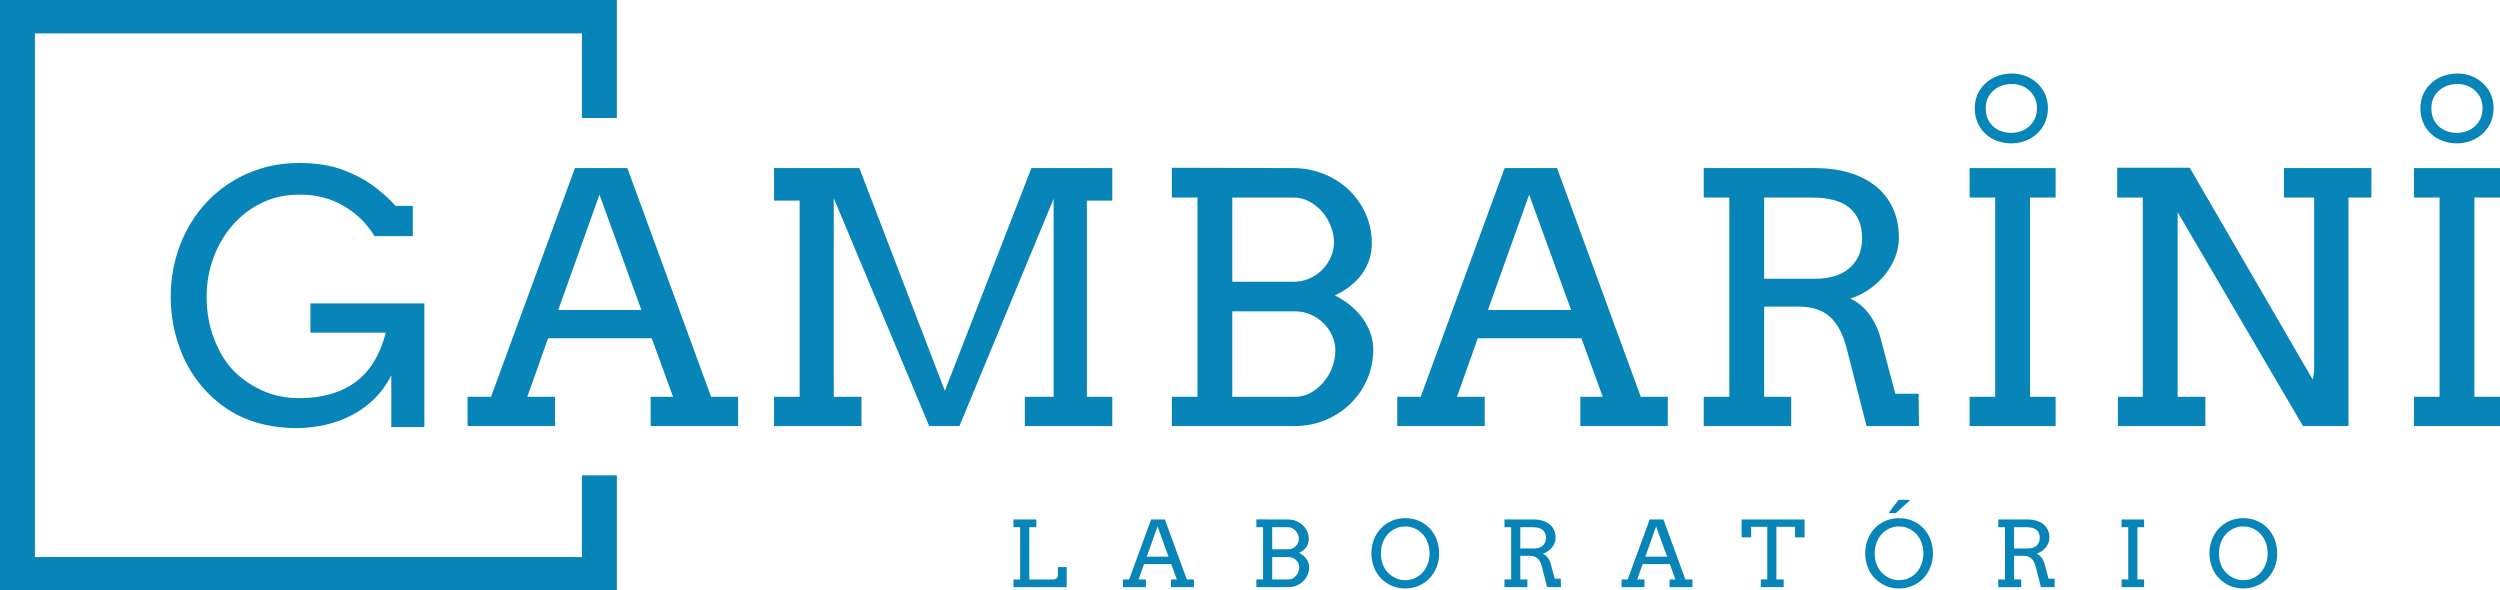
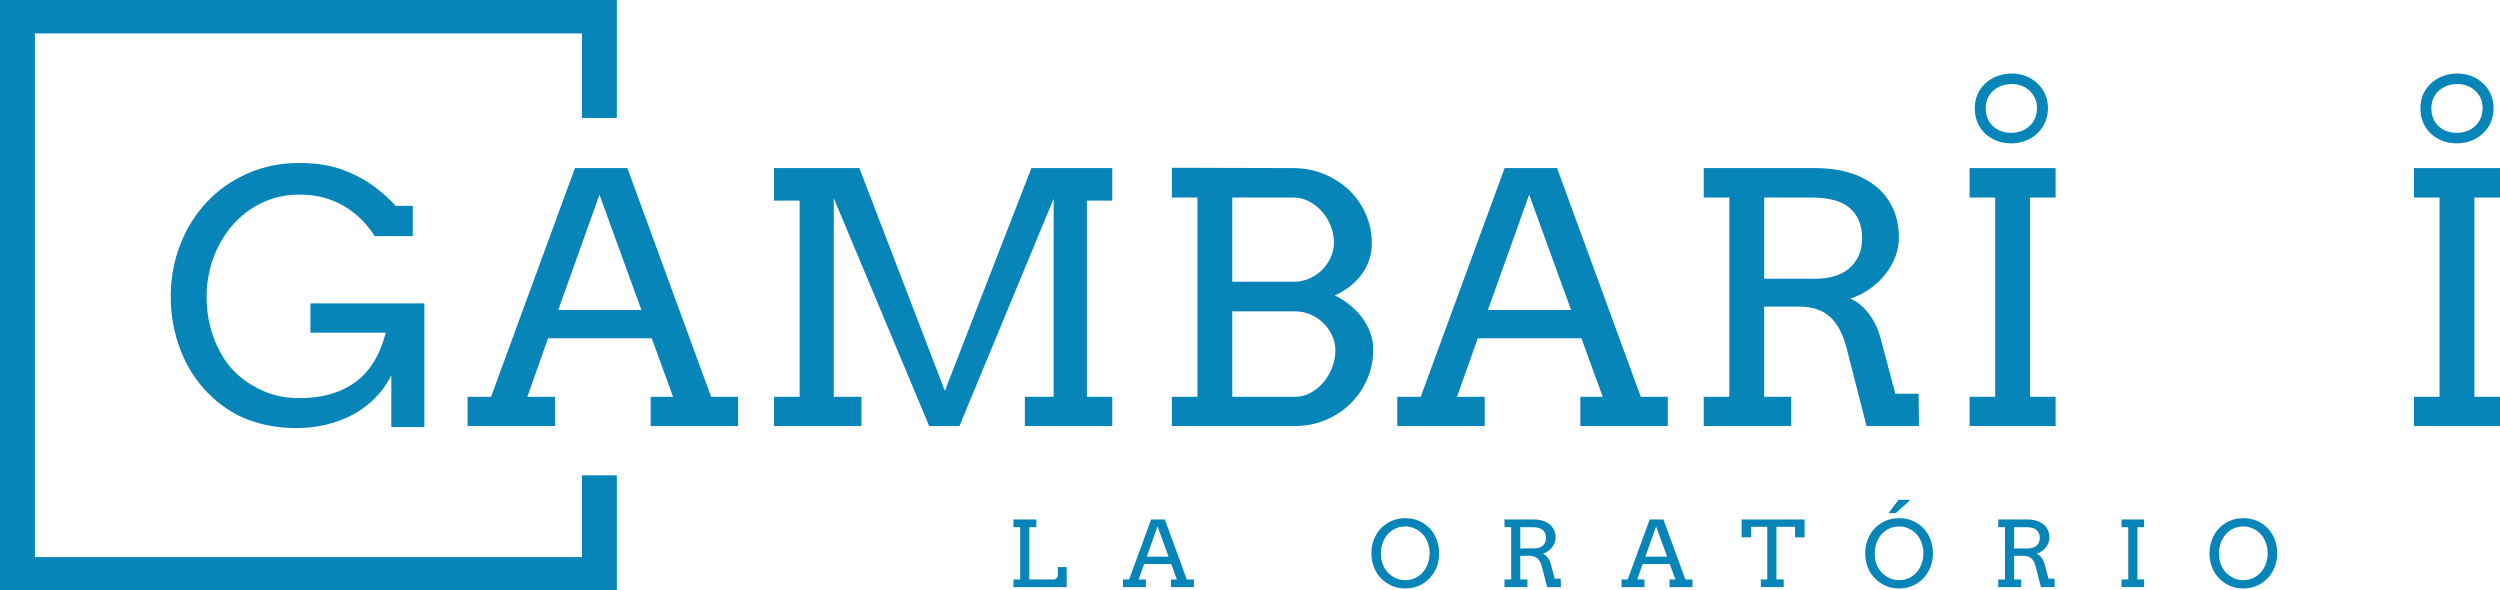
<svg xmlns="http://www.w3.org/2000/svg" width="326" height="77" viewBox="0 0 326 77" fill="none">
  <path d="M51.026 55.69V48.945C50.438 50.114 49.704 51.13 48.824 51.996C47.943 52.861 46.962 53.575 45.88 54.137C44.798 54.7 43.643 55.121 42.415 55.402C41.187 55.683 39.938 55.823 38.672 55.823C36.385 55.823 34.276 55.457 32.344 54.725C30.412 53.993 28.662 52.828 27.094 51.23C25.526 49.633 24.328 47.74 23.502 45.55C22.675 43.361 22.262 41.076 22.262 38.694C22.262 36.298 22.675 34.035 23.502 31.905C24.328 29.775 25.487 27.919 26.978 26.336C28.469 24.753 30.246 23.51 32.309 22.608C34.372 21.706 36.609 21.254 39.019 21.254C41.244 21.254 43.157 21.558 44.756 22.164C46.355 22.771 47.723 23.507 48.858 24.372C49.994 25.237 50.902 26.062 51.582 26.846H53.83V30.795H48.847C47.811 29.109 46.44 27.778 44.733 26.802C43.025 25.825 41.113 25.352 38.996 25.382C37.219 25.382 35.589 25.744 34.106 26.469C32.622 27.194 31.351 28.17 30.293 29.397C29.234 30.626 28.412 32.038 27.824 33.636C27.237 35.233 26.944 36.919 26.944 38.694C26.944 40.662 27.268 42.488 27.917 44.174C28.566 45.861 29.392 47.23 30.397 48.279C31.401 49.33 32.642 50.199 34.117 50.887C35.593 51.575 37.227 51.918 39.019 51.918C41.986 51.918 44.42 51.227 46.32 49.844C48.221 48.461 49.55 46.305 50.307 43.376H40.48V39.559H55.337V55.69H51.026Z" fill="#0784B8" />
  <path d="M72.793 40.425H83.64L78.17 25.382L72.793 40.425ZM84.846 51.741H87.766L84.985 44.108H71.472L68.76 51.741H72.376V55.557H60.972V51.741H64.032L74.972 21.92H81.809L92.726 51.741H96.249V55.557H84.846V51.741Z" fill="#0784B8" />
  <path d="M100.935 51.741H104.272V26.158H100.935V21.92H112.06L123.209 50.965L134.497 21.92H145.042V26.158H141.728V51.741H145.042V55.557H133.639V51.741H137.394V25.914L125.11 55.557H121.169L108.723 25.847V51.741H112.338V55.557H100.935V51.741Z" fill="#0784B8" />
  <path d="M160.691 40.602V51.741H168.872C169.614 51.741 170.302 51.563 170.936 51.208C171.569 50.853 172.125 50.391 172.605 49.822C173.084 49.252 173.458 48.605 173.728 47.88C173.999 47.156 174.134 46.416 174.134 45.661C174.134 45.011 173.995 44.382 173.717 43.775C173.439 43.169 173.064 42.629 172.593 42.156C172.121 41.682 171.565 41.305 170.924 41.024C170.283 40.743 169.599 40.602 168.872 40.602H160.691ZM160.691 25.759V36.742H168.664C169.406 36.742 170.097 36.601 170.738 36.32C171.38 36.039 171.936 35.662 172.408 35.189C172.878 34.715 173.253 34.168 173.531 33.547C173.81 32.926 173.949 32.282 173.949 31.616C173.949 30.892 173.81 30.178 173.531 29.475C173.253 28.773 172.875 28.148 172.396 27.601C171.917 27.053 171.357 26.61 170.716 26.269C170.074 25.929 169.39 25.759 168.664 25.759H160.691ZM152.81 51.741H156.148V25.759H152.81V21.876L168.618 21.92C170.039 21.92 171.376 22.175 172.627 22.686C173.88 23.196 174.968 23.892 175.896 24.771C176.822 25.651 177.553 26.691 178.086 27.889C178.619 29.087 178.886 30.374 178.886 31.749C178.886 33.184 178.469 34.493 177.634 35.677C176.8 36.86 175.61 37.807 174.065 38.517C174.822 38.902 175.509 39.349 176.128 39.859C176.745 40.37 177.271 40.928 177.703 41.534C178.136 42.141 178.472 42.785 178.712 43.465C178.951 44.145 179.071 44.841 179.071 45.551C179.071 46.956 178.805 48.265 178.272 49.478C177.738 50.691 177.009 51.748 176.081 52.65C175.154 53.553 174.068 54.263 172.825 54.781C171.581 55.299 170.248 55.557 168.827 55.557H152.81V51.741Z" fill="#0784B8" />
  <path d="M194.024 40.425H204.872L199.402 25.382L194.024 40.425ZM206.077 51.741H208.997L206.216 44.108H192.703L189.991 51.741H193.607V55.557H182.204V51.741H185.263L196.203 21.92H203.041L213.957 51.741H217.48V55.557H206.077V51.741Z" fill="#0784B8" />
  <path d="M230.046 25.759V36.343H236.791C237.672 36.343 238.479 36.232 239.214 36.01C239.947 35.788 240.581 35.455 241.114 35.011C241.647 34.567 242.064 34.017 242.366 33.358C242.667 32.7 242.818 31.934 242.818 31.062C242.818 29.39 242.292 28.089 241.242 27.157C240.191 26.225 238.522 25.759 236.235 25.759H230.046ZM222.166 21.92H236.791C238.352 21.92 239.793 22.116 241.114 22.508C242.435 22.901 243.579 23.477 244.544 24.239C245.51 25.001 246.263 25.951 246.804 27.09C247.345 28.229 247.616 29.538 247.616 31.017C247.616 31.86 247.457 32.692 247.14 33.513C246.823 34.335 246.383 35.096 245.819 35.799C245.255 36.502 244.587 37.127 243.814 37.673C243.041 38.221 242.199 38.642 241.288 38.938C241.674 39.101 242.064 39.334 242.458 39.637C242.852 39.941 243.223 40.31 243.571 40.747C243.918 41.183 244.235 41.679 244.521 42.233C244.807 42.788 245.035 43.384 245.205 44.019L247.152 51.342H250.188L250.234 55.557H243.397L240.778 45.328C240.299 43.495 239.569 42.145 238.588 41.279C237.606 40.414 236.266 39.981 234.566 39.981H230.046V51.741H233.57V55.557H222.166V51.741H225.504V25.759H222.166V21.92Z" fill="#0784B8" />
  <path d="M256.835 21.92H268.053V25.759H264.715V51.741H268.053V55.557H256.835V51.741H260.172V25.759H256.835V21.92Z" fill="#0784B8" />
-   <path d="M297.826 21.92H309.229V25.759H306.239V55.557H300.306L283.965 27.667V51.741H287.581V55.557H276.178V51.741H279.422V25.759H276.085V21.876H285.541L301.581 49.5L301.766 48.435V25.759H297.826V21.92Z" fill="#0784B8" />
  <path d="M314.782 21.92H326V25.759H322.663V51.741H326V55.557H314.782V51.741H318.12V25.759H314.782V21.92Z" fill="#0784B8" />
  <path d="M132.153 67.742H135.143V68.749H134.219V75.559H137.397C137.461 75.559 137.526 75.545 137.591 75.515C137.656 75.487 137.715 75.448 137.767 75.402C137.82 75.356 137.862 75.303 137.895 75.242C137.927 75.182 137.944 75.121 137.944 75.059V73.948H139.098V76.56H132.153V75.559H133.028V68.749H132.153V67.742Z" fill="#0784B8" />
  <path d="M149.535 72.593H152.378L150.944 68.65L149.535 72.593ZM152.694 75.559H153.46L152.731 73.558H149.189L148.477 75.559H149.426V76.559H146.436V75.559H147.238L150.106 67.742H151.898L154.76 75.559H155.684V76.559H152.694V75.559Z" fill="#0784B8" />
-   <path d="M165.896 72.639V75.559H168.041C168.235 75.559 168.415 75.513 168.581 75.42C168.747 75.326 168.893 75.205 169.019 75.056C169.144 74.907 169.242 74.737 169.314 74.547C169.384 74.357 169.42 74.163 169.42 73.966C169.42 73.795 169.383 73.63 169.31 73.471C169.238 73.312 169.139 73.171 169.016 73.047C168.892 72.923 168.746 72.824 168.579 72.75C168.41 72.676 168.231 72.639 168.041 72.639H165.896ZM165.896 68.749V71.627H167.986C168.18 71.627 168.362 71.591 168.53 71.517C168.698 71.443 168.843 71.344 168.967 71.221C169.091 71.096 169.189 70.953 169.262 70.79C169.335 70.627 169.371 70.458 169.371 70.284C169.371 70.094 169.335 69.907 169.262 69.723C169.189 69.538 169.09 69.375 168.964 69.231C168.839 69.088 168.692 68.972 168.524 68.882C168.356 68.793 168.176 68.749 167.986 68.749H165.896ZM163.83 75.559H164.705V68.749H163.83V67.73L167.974 67.742C168.347 67.742 168.697 67.809 169.025 67.943C169.353 68.077 169.639 68.259 169.882 68.49C170.125 68.72 170.316 68.993 170.456 69.307C170.595 69.621 170.666 69.958 170.666 70.319C170.666 70.695 170.556 71.038 170.337 71.348C170.119 71.658 169.807 71.906 169.401 72.093C169.6 72.194 169.78 72.311 169.942 72.445C170.104 72.578 170.242 72.725 170.356 72.884C170.469 73.043 170.557 73.211 170.62 73.39C170.682 73.568 170.714 73.75 170.714 73.936C170.714 74.305 170.644 74.648 170.505 74.966C170.364 75.284 170.173 75.561 169.93 75.797C169.687 76.034 169.403 76.221 169.077 76.356C168.751 76.492 168.401 76.559 168.028 76.559H163.83V75.559Z" fill="#0784B8" />
  <path d="M183.247 75.652C183.729 75.652 184.166 75.557 184.557 75.367C184.947 75.177 185.281 74.922 185.556 74.602C185.832 74.282 186.044 73.911 186.194 73.489C186.344 73.066 186.419 72.62 186.419 72.151C186.419 71.67 186.337 71.206 186.173 70.758C186.009 70.31 185.78 69.931 185.486 69.621C185.193 69.311 184.851 69.071 184.462 68.902C184.073 68.734 183.669 68.65 183.247 68.65C182.765 68.65 182.328 68.745 181.935 68.934C181.542 69.124 181.208 69.379 180.933 69.699C180.657 70.019 180.444 70.392 180.294 70.816C180.145 71.241 180.07 71.686 180.07 72.151C180.07 72.694 180.153 73.177 180.319 73.602C180.485 74.026 180.704 74.379 180.978 74.66C181.251 74.942 181.577 75.177 181.956 75.367C182.335 75.557 182.765 75.652 183.247 75.652ZM183.247 76.734C182.611 76.734 182.03 76.621 181.504 76.394C180.977 76.167 180.507 75.844 180.094 75.425C179.681 75.007 179.367 74.51 179.152 73.936C178.937 73.363 178.83 72.768 178.83 72.151C178.83 71.515 178.938 70.918 179.155 70.359C179.372 69.801 179.676 69.316 180.067 68.902C180.458 68.49 180.923 68.164 181.464 67.925C182.005 67.687 182.599 67.568 183.247 67.568C183.899 67.568 184.497 67.687 185.039 67.925C185.582 68.164 186.048 68.49 186.437 68.902C186.826 69.316 187.128 69.801 187.342 70.359C187.557 70.918 187.664 71.515 187.664 72.151C187.664 72.787 187.556 73.383 187.339 73.939C187.122 74.496 186.819 74.981 186.428 75.396C186.037 75.811 185.571 76.138 185.031 76.376C184.49 76.615 183.895 76.734 183.247 76.734Z" fill="#0784B8" />
-   <path d="M198.248 68.748V71.523H200.016C200.246 71.523 200.458 71.493 200.65 71.436C200.843 71.377 201.009 71.29 201.148 71.174C201.288 71.057 201.398 70.913 201.477 70.74C201.556 70.568 201.595 70.367 201.595 70.138C201.595 69.7 201.457 69.359 201.182 69.115C200.906 68.87 200.469 68.748 199.87 68.748H198.248ZM196.182 67.742H200.016C200.425 67.742 200.802 67.793 201.148 67.896C201.495 67.999 201.795 68.15 202.048 68.35C202.301 68.55 202.498 68.799 202.64 69.097C202.782 69.396 202.853 69.739 202.853 70.126C202.853 70.348 202.811 70.566 202.728 70.781C202.645 70.996 202.53 71.196 202.382 71.38C202.234 71.564 202.059 71.728 201.856 71.872C201.654 72.015 201.433 72.126 201.194 72.203C201.295 72.246 201.398 72.307 201.501 72.386C201.604 72.466 201.701 72.563 201.793 72.677C201.884 72.792 201.967 72.921 202.042 73.067C202.117 73.212 202.176 73.368 202.221 73.535L202.731 75.454H203.527L203.539 76.56H201.747L201.06 73.878C200.935 73.397 200.744 73.043 200.487 72.817C200.229 72.59 199.878 72.476 199.432 72.476H198.248V75.559H199.171V76.56H196.182V75.559H197.057V68.748H196.182V67.742Z" fill="#0784B8" />
+   <path d="M198.248 68.748V71.523C200.246 71.523 200.458 71.493 200.65 71.436C200.843 71.377 201.009 71.29 201.148 71.174C201.288 71.057 201.398 70.913 201.477 70.74C201.556 70.568 201.595 70.367 201.595 70.138C201.595 69.7 201.457 69.359 201.182 69.115C200.906 68.87 200.469 68.748 199.87 68.748H198.248ZM196.182 67.742H200.016C200.425 67.742 200.802 67.793 201.148 67.896C201.495 67.999 201.795 68.15 202.048 68.35C202.301 68.55 202.498 68.799 202.64 69.097C202.782 69.396 202.853 69.739 202.853 70.126C202.853 70.348 202.811 70.566 202.728 70.781C202.645 70.996 202.53 71.196 202.382 71.38C202.234 71.564 202.059 71.728 201.856 71.872C201.654 72.015 201.433 72.126 201.194 72.203C201.295 72.246 201.398 72.307 201.501 72.386C201.604 72.466 201.701 72.563 201.793 72.677C201.884 72.792 201.967 72.921 202.042 73.067C202.117 73.212 202.176 73.368 202.221 73.535L202.731 75.454H203.527L203.539 76.56H201.747L201.06 73.878C200.935 73.397 200.744 73.043 200.487 72.817C200.229 72.59 199.878 72.476 199.432 72.476H198.248V75.559H199.171V76.56H196.182V75.559H197.057V68.748H196.182V67.742Z" fill="#0784B8" />
  <path d="M214.548 72.593H217.391L215.957 68.65L214.548 72.593ZM217.707 75.559H218.473L217.743 73.558H214.201L213.49 75.559H214.438V76.559H211.449V75.559H212.251L215.119 67.742H216.911L219.773 75.559H220.696V76.559H217.707V75.559Z" fill="#0784B8" />
  <path d="M229.609 75.559H230.453V68.696H228.351V70.069H227.105V67.742H235.32V70.069H234.074V68.696H231.644V75.559H232.592V76.559H229.609V75.559Z" fill="#0784B8" />
  <path d="M247.561 65.177H249.02V65.276L247.203 66.916H246.268L247.561 65.177ZM247.641 75.652C248.122 75.652 248.559 75.557 248.95 75.367C249.341 75.177 249.674 74.922 249.949 74.602C250.224 74.282 250.437 73.911 250.587 73.489C250.737 73.066 250.812 72.62 250.812 72.151C250.812 71.67 250.73 71.206 250.566 70.758C250.402 70.31 250.173 69.931 249.879 69.621C249.585 69.311 249.245 69.071 248.855 68.902C248.467 68.734 248.062 68.649 247.641 68.649C247.158 68.649 246.721 68.745 246.328 68.934C245.935 69.124 245.601 69.379 245.326 69.699C245.05 70.019 244.837 70.391 244.688 70.816C244.538 71.241 244.463 71.686 244.463 72.151C244.463 72.694 244.546 73.177 244.712 73.602C244.878 74.026 245.098 74.379 245.371 74.66C245.644 74.942 245.971 75.177 246.349 75.367C246.728 75.557 247.158 75.652 247.641 75.652ZM247.641 76.734C247.004 76.734 246.423 76.621 245.897 76.394C245.37 76.167 244.9 75.844 244.487 75.425C244.074 75.007 243.76 74.51 243.545 73.936C243.331 73.363 243.223 72.768 243.223 72.151C243.223 71.515 243.332 70.918 243.548 70.359C243.765 69.801 244.069 69.316 244.46 68.902C244.851 68.49 245.316 68.164 245.857 67.925C246.398 67.687 246.992 67.568 247.641 67.568C248.293 67.568 248.89 67.687 249.433 67.925C249.975 68.164 250.442 68.49 250.83 68.902C251.219 69.316 251.521 69.801 251.735 70.359C251.95 70.918 252.058 71.515 252.058 72.151C252.058 72.787 251.949 73.383 251.732 73.939C251.516 74.496 251.212 74.981 250.821 75.396C250.43 75.811 249.964 76.138 249.424 76.376C248.883 76.615 248.288 76.734 247.641 76.734Z" fill="#0784B8" />
  <path d="M262.64 68.748V71.523H264.408C264.639 71.523 264.851 71.493 265.043 71.436C265.235 71.377 265.402 71.29 265.541 71.174C265.681 71.057 265.79 70.913 265.87 70.74C265.948 70.568 265.988 70.367 265.988 70.138C265.988 69.7 265.85 69.359 265.575 69.115C265.299 68.87 264.862 68.748 264.262 68.748H262.64ZM260.575 67.742H264.408C264.817 67.742 265.195 67.793 265.541 67.896C265.887 67.999 266.188 68.15 266.441 68.35C266.694 68.55 266.891 68.799 267.033 69.097C267.175 69.396 267.245 69.739 267.245 70.126C267.245 70.348 267.204 70.566 267.121 70.781C267.038 70.996 266.923 71.196 266.775 71.38C266.627 71.564 266.452 71.728 266.249 71.872C266.047 72.015 265.826 72.126 265.587 72.203C265.688 72.246 265.79 72.307 265.894 72.386C265.997 72.466 266.094 72.563 266.185 72.677C266.276 72.792 266.359 72.921 266.434 73.067C266.509 73.212 266.569 73.368 266.614 73.535L267.124 75.454H267.92L267.932 76.56H266.14L265.453 73.878C265.328 73.397 265.136 73.043 264.879 72.817C264.622 72.59 264.27 72.476 263.825 72.476H262.64V75.559H263.564V76.56H260.575V75.559H261.449V68.748H260.575V67.742Z" fill="#0784B8" />
  <path d="M276.65 67.742H279.591V68.749H278.716V75.559H279.591V76.56H276.65V75.559H277.525V68.749H276.65V67.742Z" fill="#0784B8" />
  <path d="M292.531 75.652C293.013 75.652 293.45 75.557 293.84 75.367C294.231 75.177 294.564 74.922 294.84 74.602C295.115 74.282 295.328 73.911 295.478 73.489C295.628 73.066 295.703 72.62 295.703 72.151C295.703 71.67 295.621 71.206 295.456 70.758C295.292 70.31 295.063 69.931 294.77 69.621C294.476 69.311 294.135 69.071 293.746 68.902C293.357 68.734 292.952 68.65 292.531 68.65C292.049 68.65 291.611 68.745 291.219 68.934C290.826 69.124 290.492 69.379 290.216 69.699C289.941 70.019 289.728 70.392 289.578 70.816C289.428 71.241 289.354 71.686 289.354 72.151C289.354 72.694 289.436 73.177 289.603 73.602C289.769 74.026 289.988 74.379 290.262 74.66C290.535 74.942 290.861 75.177 291.24 75.367C291.619 75.557 292.049 75.652 292.531 75.652ZM292.531 76.734C291.895 76.734 291.313 76.621 290.788 76.394C290.261 76.167 289.791 75.844 289.378 75.425C288.965 75.007 288.651 74.51 288.436 73.936C288.221 73.363 288.114 72.768 288.114 72.151C288.114 71.515 288.222 70.918 288.439 70.359C288.656 69.801 288.96 69.316 289.35 68.902C289.741 68.49 290.207 68.164 290.748 67.925C291.289 67.687 291.883 67.568 292.531 67.568C293.183 67.568 293.78 67.687 294.323 67.925C294.866 68.164 295.332 68.49 295.721 68.902C296.11 69.316 296.411 69.801 296.626 70.359C296.841 70.918 296.948 71.515 296.948 72.151C296.948 72.787 296.84 73.383 296.623 73.939C296.406 74.496 296.102 74.981 295.712 75.396C295.321 75.811 294.855 76.138 294.314 76.376C293.773 76.615 293.179 76.734 292.531 76.734Z" fill="#0784B8" />
  <path fill-rule="evenodd" clip-rule="evenodd" d="M0 77H80.435V61.98H75.883V72.642H4.552V4.358H75.883V15.386H80.435V0C49.023 0 31.412 0 0 0V77Z" fill="#0784B8" />
  <path fill-rule="evenodd" clip-rule="evenodd" d="M320.466 10.956C319.568 10.956 318.723 11.236 318.119 11.749C317.413 12.352 317.051 13.129 317.051 14.114C317.051 15.098 317.374 15.861 317.975 16.439C318.573 17.013 319.431 17.325 320.374 17.325C321.297 17.325 322.161 17.01 322.781 16.414C323.406 15.812 323.73 15.049 323.73 14.099C323.73 13.182 323.411 12.441 322.792 11.852C322.174 11.263 321.334 10.956 320.466 10.956ZM317.169 10.726C318.072 9.957 319.272 9.587 320.466 9.587C321.683 9.587 322.894 10.017 323.8 10.881C324.707 11.742 325.161 12.84 325.161 14.099C325.161 15.383 324.707 16.502 323.795 17.38C322.878 18.261 321.634 18.695 320.374 18.695C319.109 18.695 317.866 18.275 316.962 17.405C316.06 16.539 315.62 15.413 315.62 14.114C315.62 12.761 316.139 11.603 317.169 10.726Z" fill="#0784B8" />
  <path fill-rule="evenodd" clip-rule="evenodd" d="M262.355 10.956C261.457 10.956 260.612 11.236 260.009 11.749C259.302 12.352 258.94 13.129 258.94 14.114C258.94 15.098 259.263 15.861 259.865 16.439C260.462 17.013 261.321 17.325 262.263 17.325C263.186 17.325 264.05 17.01 264.67 16.414C265.295 15.812 265.62 15.049 265.62 14.099C265.62 13.182 265.3 12.441 264.681 11.852C264.063 11.263 263.223 10.956 262.355 10.956ZM259.058 10.726C259.961 9.957 261.161 9.587 262.355 9.587C263.572 9.587 264.783 10.017 265.689 10.881C266.596 11.742 267.05 12.84 267.05 14.099C267.05 15.383 266.596 16.502 265.685 17.38C264.767 18.261 263.523 18.695 262.263 18.695C260.998 18.695 259.755 18.275 258.851 17.405C257.949 16.539 257.51 15.413 257.51 14.114C257.51 12.761 258.029 11.603 259.058 10.726Z" fill="#0784B8" />
</svg>